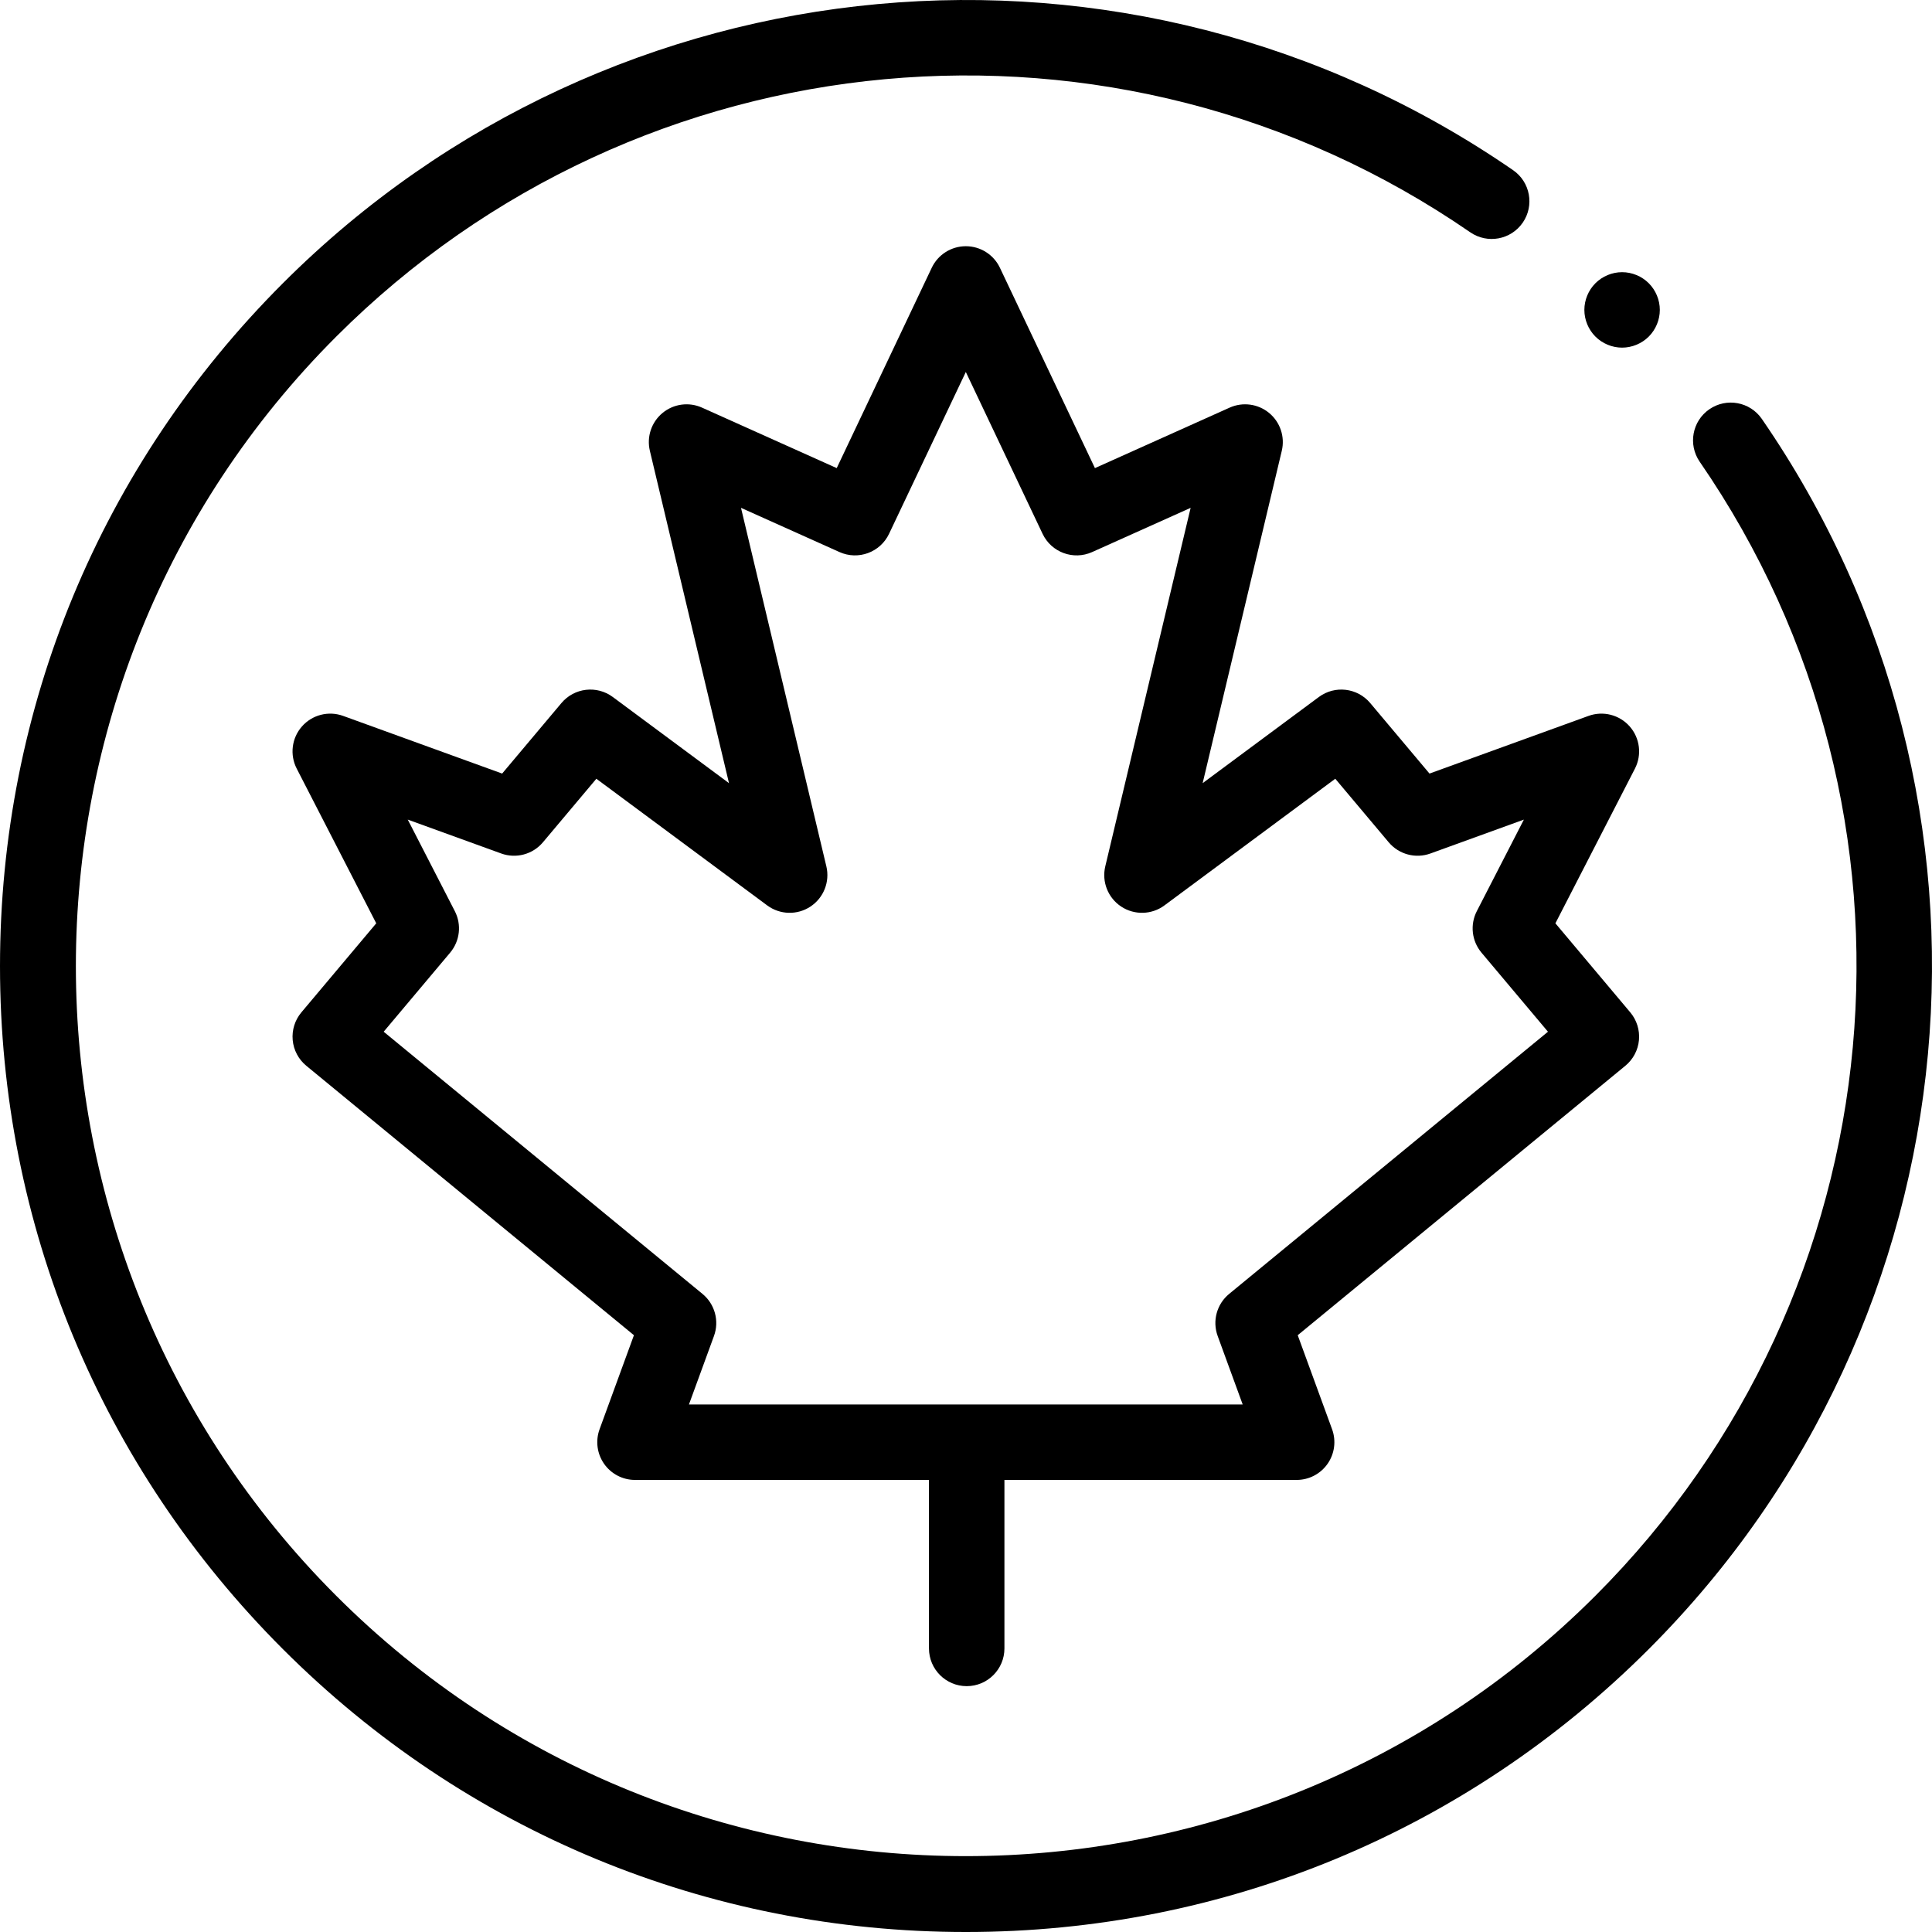
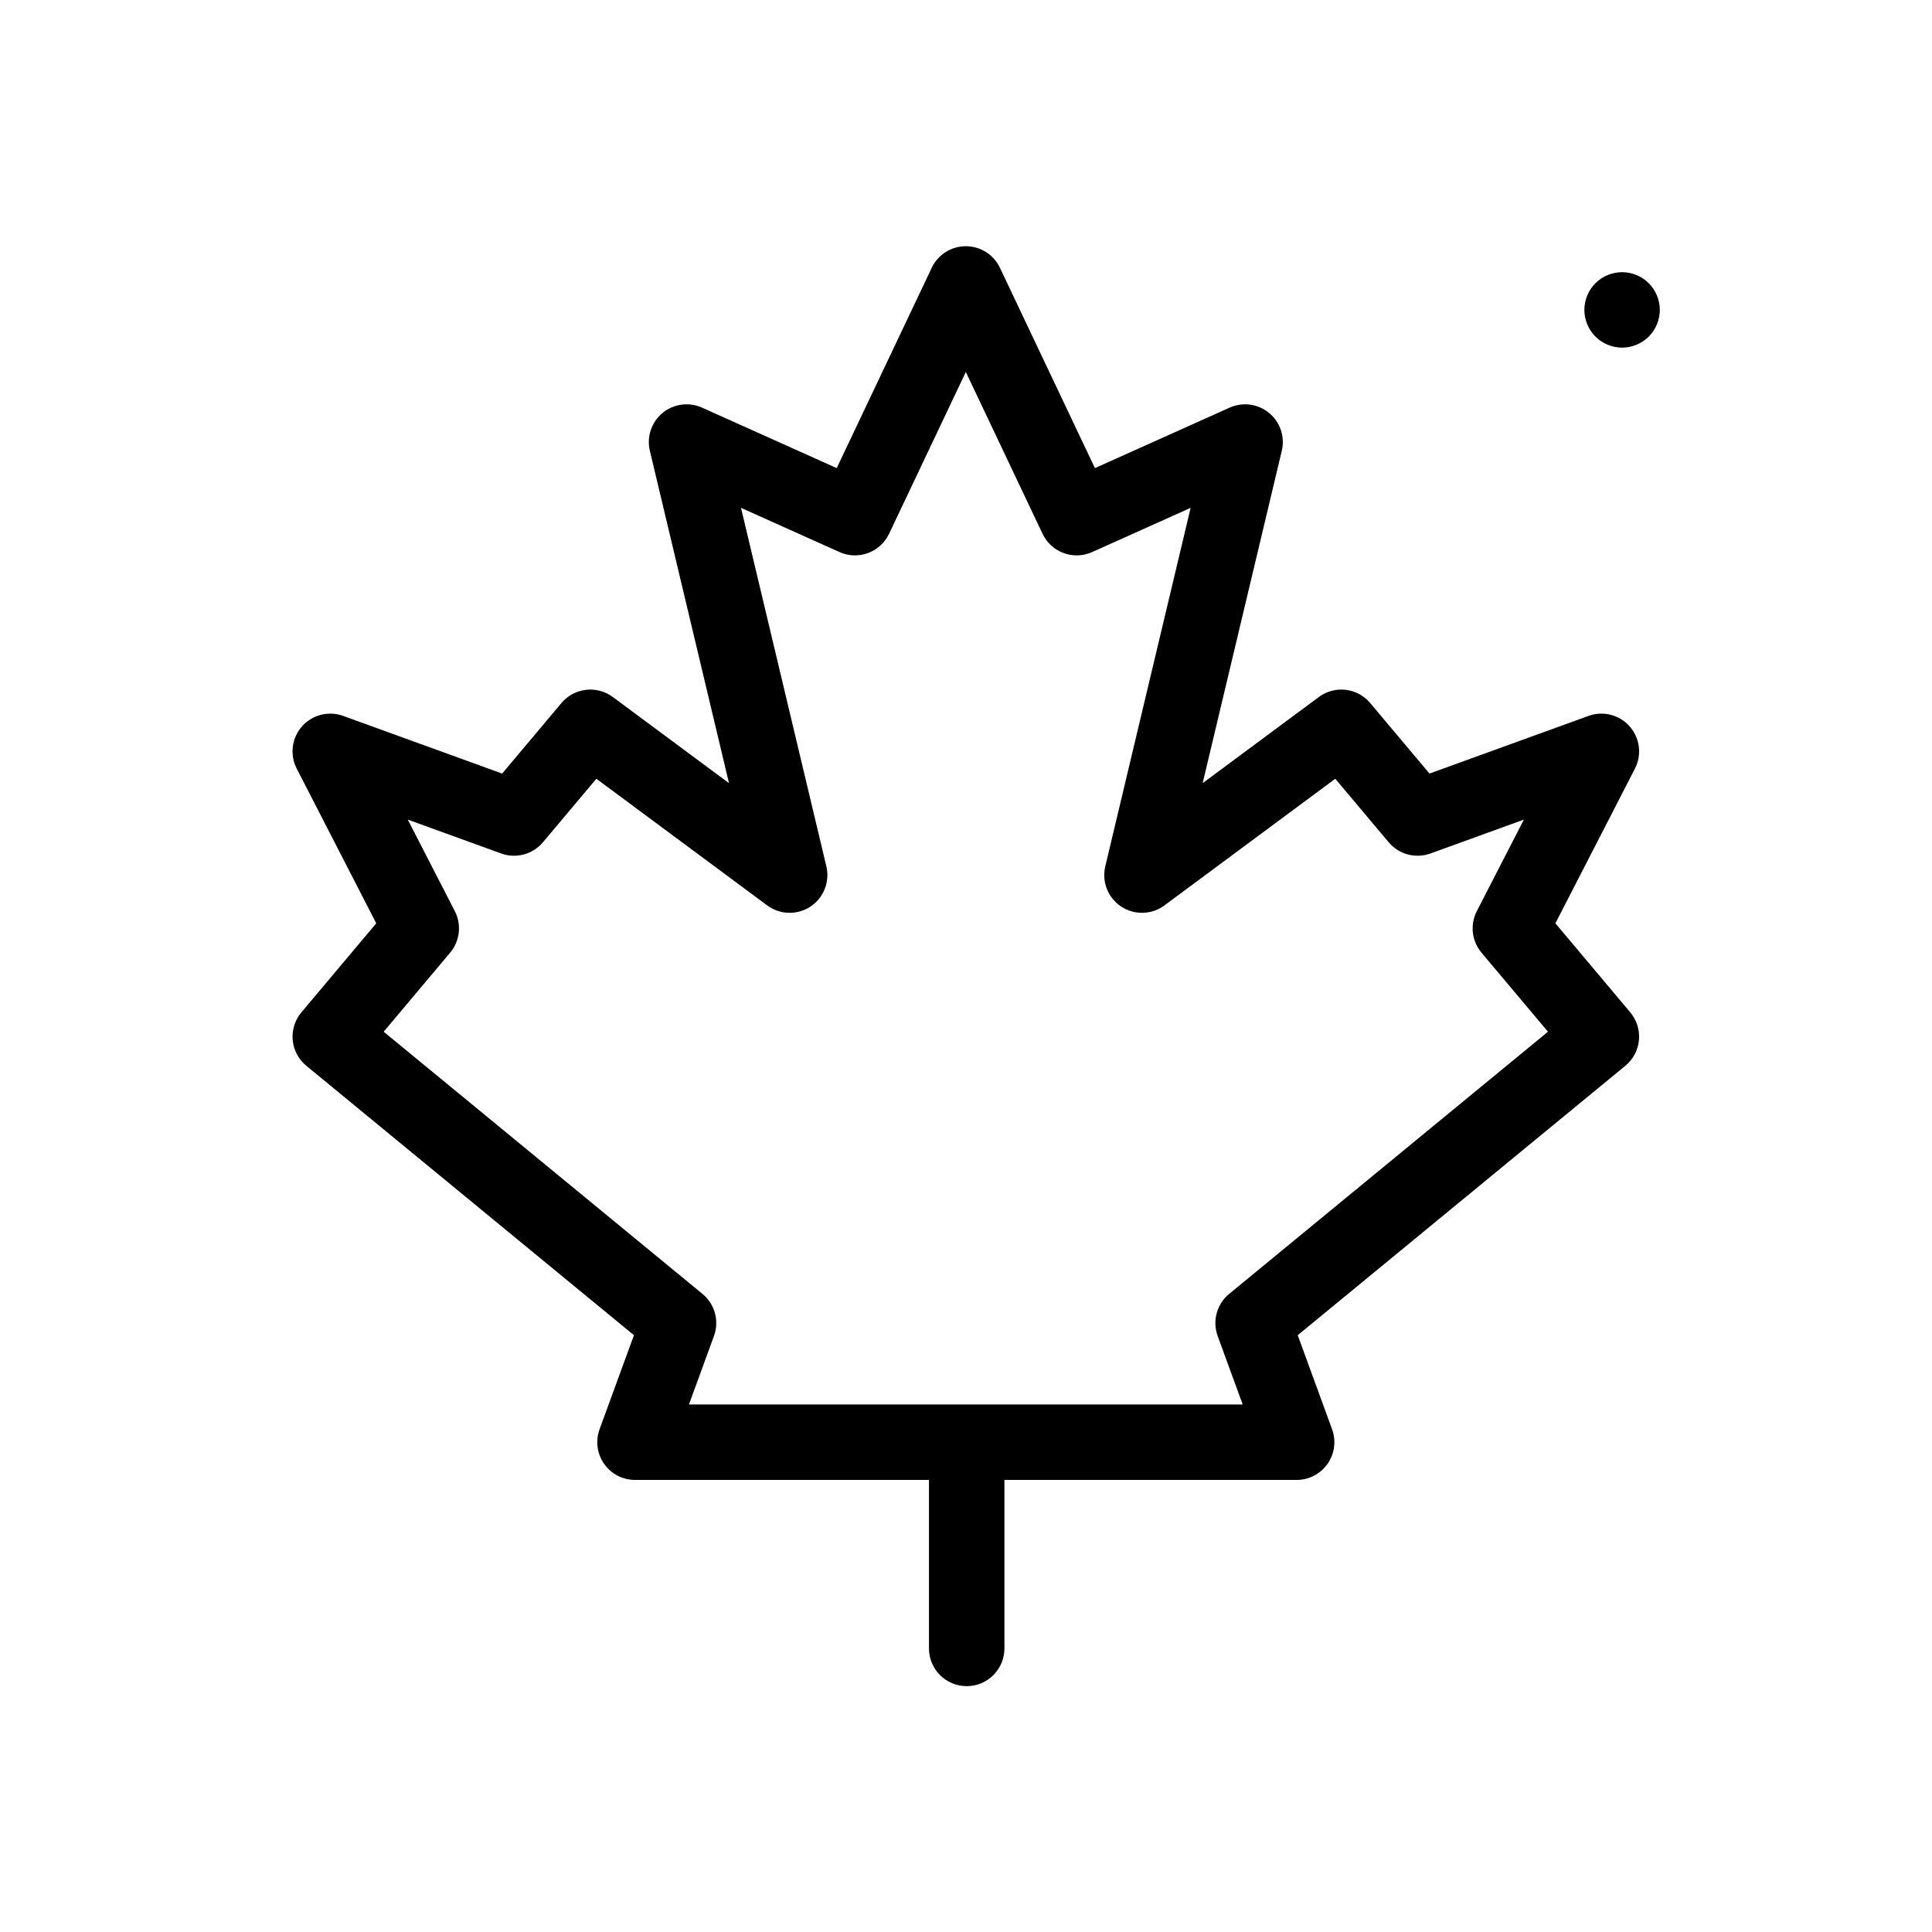
<svg xmlns="http://www.w3.org/2000/svg" id="Capa_1" enable-background="new 0 0 512.094 512.094" height="512" viewBox="0 0 512.094 512.094" width="512">
  <g id="XMLID_980_">
    <g id="XMLID_503_">
      <path id="XMLID_1997_" d="m434.419 275.685c.245-2.66-.585-5.307-2.304-7.352l-19.842-23.601 21.082-41.004c1.88-3.658 1.33-8.094-1.388-11.18-2.717-3.087-7.049-4.195-10.915-2.793l-42.15 15.285-15.719-18.696c-3.403-4.047-9.365-4.746-13.61-1.598l-30.8 22.835 20.976-88.097c.882-3.706-.417-7.592-3.353-10.021-2.935-2.428-6.994-2.979-10.471-1.418l-35.704 16.031-25.186-53.1c-1.655-3.49-5.172-5.714-9.035-5.714s-7.38 2.225-9.035 5.714l-25.186 53.1-35.704-16.031c-3.475-1.561-7.536-1.011-10.471 1.418s-4.235 6.314-3.353 10.021l20.976 88.097-30.8-22.835c-4.245-3.147-10.209-2.449-13.61 1.598l-15.719 18.696-42.15-15.285c-3.867-1.402-8.197-.294-10.915 2.793-2.718 3.086-3.269 7.522-1.388 11.18l21.082 41.004-19.842 23.601c-1.719 2.045-2.548 4.692-2.304 7.352.245 2.66 1.543 5.111 3.606 6.808l86.841 71.416-9.107 24.926c-1.121 3.067-.673 6.487 1.197 9.163 1.871 2.676 4.931 4.27 8.195 4.27h77.918v44.66c0 5.523 4.477 10 10 10s10-4.477 10-10v-44.66h77.455c3.265 0 6.324-1.594 8.195-4.27 1.871-2.675 2.318-6.096 1.197-9.163l-9.107-24.926 86.841-71.416c2.064-1.697 3.363-4.148 3.607-6.808zm-108.623 67.276c-3.279 2.696-4.498 7.168-3.041 11.155l6.631 18.15h-146.772l6.631-18.15c1.457-3.987.238-8.459-3.041-11.155l-84.506-69.495 17.618-20.955c2.593-3.084 3.082-7.424 1.239-11.007l-12.473-24.261 24.765 8.98c3.946 1.431 8.363.246 11.063-2.966l14.161-16.843 45.281 33.571c3.376 2.502 7.956 2.628 11.463.313 3.507-2.314 5.193-6.575 4.22-10.663l-22.625-95.027 26.111 11.723c4.964 2.229 10.799.08 13.131-4.837l20.348-42.898 20.348 42.899c2.332 4.916 8.168 7.067 13.131 4.837l26.111-11.723-22.625 95.027c-.973 4.088.713 8.349 4.22 10.663 3.507 2.313 8.086 2.189 11.463-.313l45.281-33.571 14.161 16.843c2.701 3.212 7.12 4.397 11.063 2.966l24.765-8.98-12.473 24.261c-1.842 3.583-1.354 7.923 1.239 11.007l17.618 20.955z" />
-       <path id="XMLID_1998_" d="m466.99 111.036c-3.134-4.547-9.361-5.694-13.909-2.56s-5.694 9.361-2.56 13.909c64.523 93.63 52.897 220.045-27.644 300.586-92.016 92.017-241.738 92.017-333.754 0-92.017-92.016-92.017-241.738 0-333.754 80.541-80.542 206.957-92.167 300.586-27.644 4.548 3.133 10.774 1.988 13.909-2.56 3.134-4.547 1.988-10.774-2.56-13.909-101.578-70-238.713-57.395-326.077 29.97-48.352 48.352-74.981 112.64-74.981 181.02s26.629 132.668 74.981 181.019c48.352 48.352 112.639 74.981 181.019 74.981s132.668-26.629 181.02-74.981c87.364-87.365 99.969-224.5 29.97-326.077z" />
      <path id="XMLID_1999_" d="m429.95 92.144c2.63 0 5.21-1.07 7.07-2.93s2.93-4.44 2.93-7.07-1.07-5.21-2.93-7.07-4.44-2.93-7.07-2.93c-2.64 0-5.21 1.07-7.07 2.93s-2.93 4.44-2.93 7.07 1.07 5.21 2.93 7.07 4.44 2.93 7.07 2.93z" />
    </g>
  </g>
</svg>